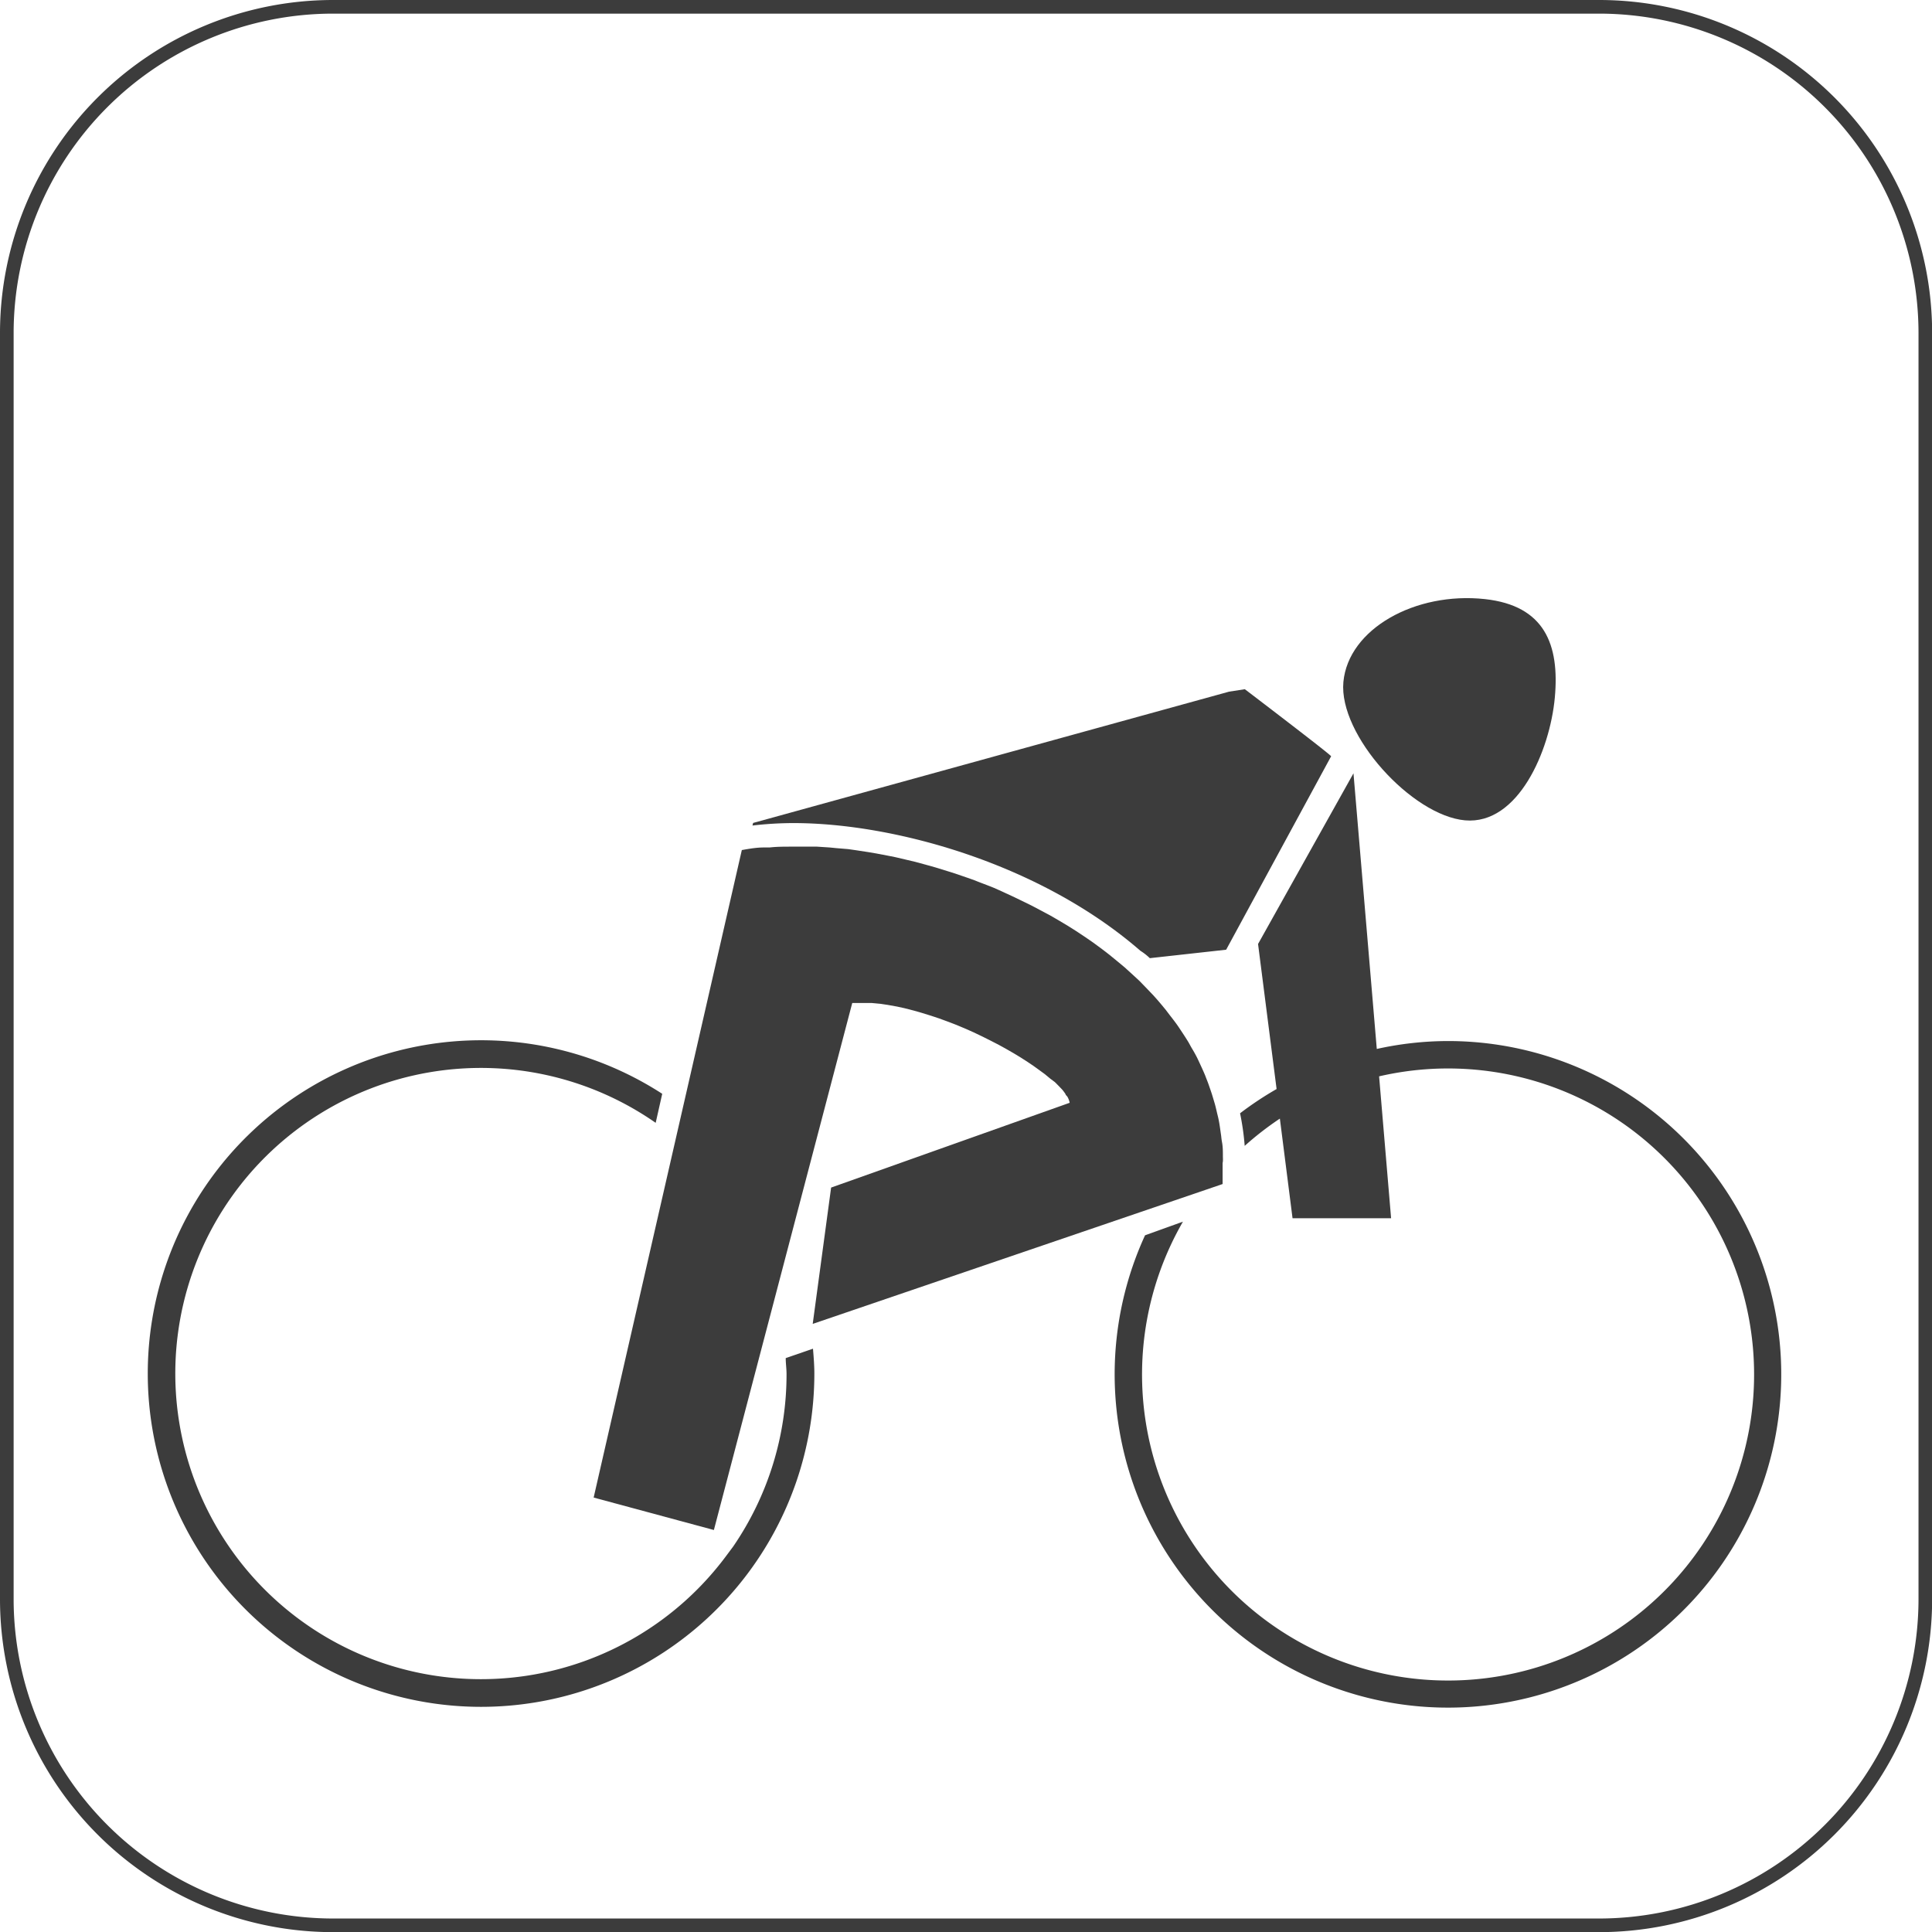
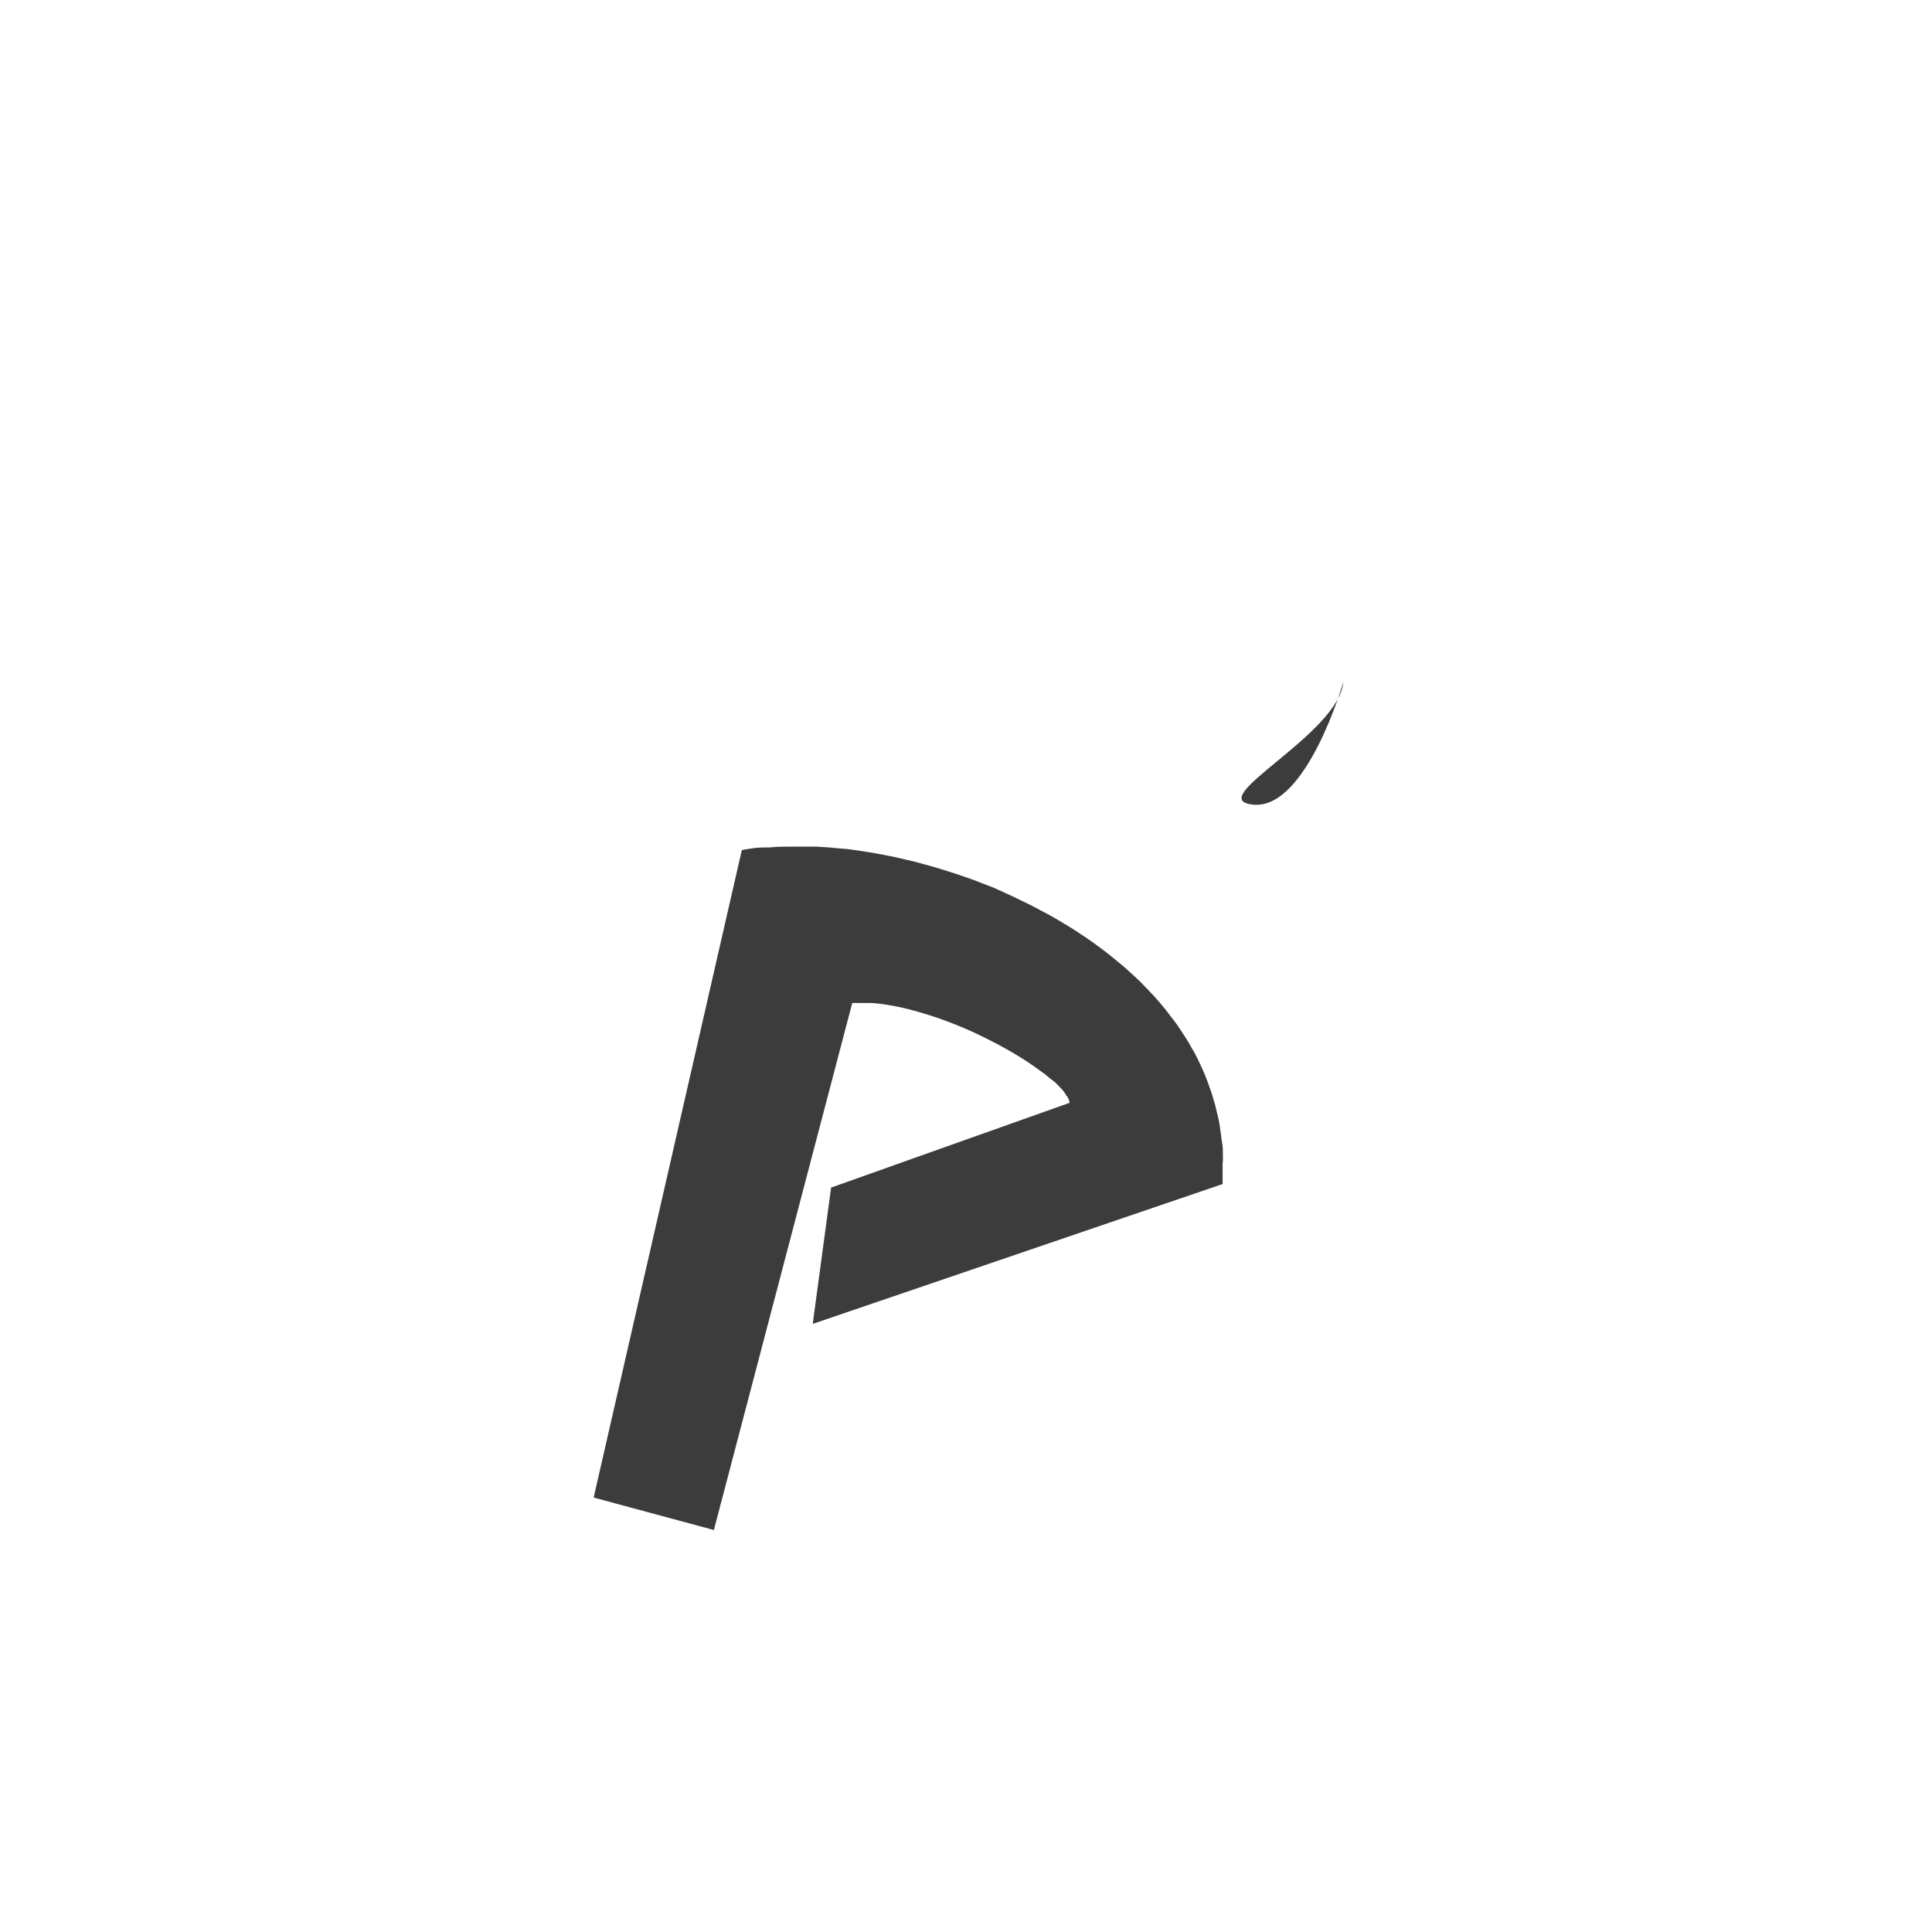
<svg xmlns="http://www.w3.org/2000/svg" id="Ebene_1" data-name="Ebene 1" viewBox="0 0 141.73 141.73">
  <defs>
    <style>.cls-1,.cls-2{fill:#3c3c3c;}.cls-2{fill-rule:evenodd;}</style>
  </defs>
  <title>icon_radfahren</title>
-   <path class="cls-1" d="M119,143.37H26A24.44,24.44,0,0,1,1.63,119V26A24.44,24.44,0,0,1,26,1.63H119A24.44,24.44,0,0,1,143.37,26V119A24.44,24.44,0,0,1,119,143.37ZM26,2.63A23.45,23.45,0,0,0,2.63,26V119A23.45,23.45,0,0,0,26,142.37H119A23.45,23.45,0,0,0,142.37,119V26A23.45,23.45,0,0,0,119,2.63Z" transform="translate(-1.63 -1.63)" />
-   <path class="cls-2" d="M100.18,51.66c.36-3.89,5.27-6.64,10.39-6.08,4.37.48,5.48,3.33,5.12,7.23s-2.69,9.34-6.58,9S99.82,55.55,100.18,51.66Z" transform="translate(-1.63 -1.63)" />
+   <path class="cls-2" d="M100.18,51.66s-2.69,9.34-6.58,9S99.82,55.55,100.18,51.66Z" transform="translate(-1.63 -1.63)" />
  <path class="cls-1" d="M91.34,86.44c0-.33,0-.67-.06-1s-.05-.39-.08-.58-.08-.59-.13-.87-.08-.4-.13-.6-.12-.54-.2-.81-.12-.4-.18-.6-.17-.51-.26-.77-.15-.39-.22-.58-.21-.5-.32-.74-.17-.37-.26-.56-.25-.49-.39-.72-.2-.36-.3-.53-.3-.48-.46-.72-.21-.32-.32-.48-.38-.52-.58-.77l-.28-.37c-.3-.37-.61-.74-.93-1.09l-.2-.21q-.4-.42-.81-.84l-.41-.38-.68-.62-.48-.4L83,71.66l-.52-.4-.68-.5-.55-.38-.71-.47-.57-.36-.74-.44-.57-.33-.79-.42-.57-.3-.86-.42-.52-.25-1-.46-.36-.16c-.48-.2-1-.38-1.43-.56l-.31-.11-1.13-.39-.51-.16-.94-.29-.57-.16-.88-.24-.59-.14-.85-.2-.6-.12-.84-.16-.59-.1L64.41,64l-.56-.08L63,63.85l-.51-.05-.92-.06-.43,0-1.16,0h-.28c-.55,0-1.09,0-1.61.06l-.43,0c-.55,0-1.1.1-1.61.19l-10.87,47.5L54,113.87,64.15,75.21c.24,0,.48,0,.74,0h.2l.5,0,.64.06.53.08.67.12.55.12.7.18.56.16.71.22.57.19.71.26.57.22.69.29.56.25.67.32.54.27.64.33.51.28.59.34.48.29.53.34.43.29.47.34.37.27.41.34L79,81c.12.11.22.22.33.33l.22.23a3,3,0,0,1,.25.34c0,.06.09.12.13.18a1.4,1.4,0,0,1,.17.45l-17.5,6.22-1.35,10L91.32,88.49c0-.52,0-1,0-1.54C91.36,86.77,91.34,86.61,91.34,86.44Z" transform="translate(-1.63 -1.63)" />
-   <path class="cls-1" d="M107.84,78a24.25,24.25,0,0,0-5.21.58l-1.71-20.22-7,12.52,1.36,10.64A24.59,24.59,0,0,0,92.6,83.3a19,19,0,0,1,.34,2.39,22.8,22.8,0,0,1,2.58-2L96.45,91h7.23l-.88-10.41A22.45,22.45,0,1,1,88.41,91.25l-2.78,1A24.45,24.45,0,1,0,107.84,78Z" transform="translate(-1.63 -1.63)" />
-   <path class="cls-1" d="M61.27,100.57l-2,.69c0,.39.06.78.06,1.17a22.33,22.33,0,0,1-3.92,12.66l-.56.75A22.42,22.42,0,1,1,49.73,84l.48-2.13a24.45,24.45,0,1,0,11.16,20.51C61.37,101.8,61.32,101.18,61.27,100.57Z" transform="translate(-1.63 -1.63)" />
-   <path class="cls-1" d="M92.95,52.19l-1.16.18L56.88,62l-.05.19a26.26,26.26,0,0,1,3-.18c7.44,0,18.13,3,25.46,9.37a4.24,4.24,0,0,1,.69.54l5.6-.62,7.7-14.19C99.27,57,92.95,52.19,92.95,52.19Z" transform="translate(-1.63 -1.63)" />
</svg>